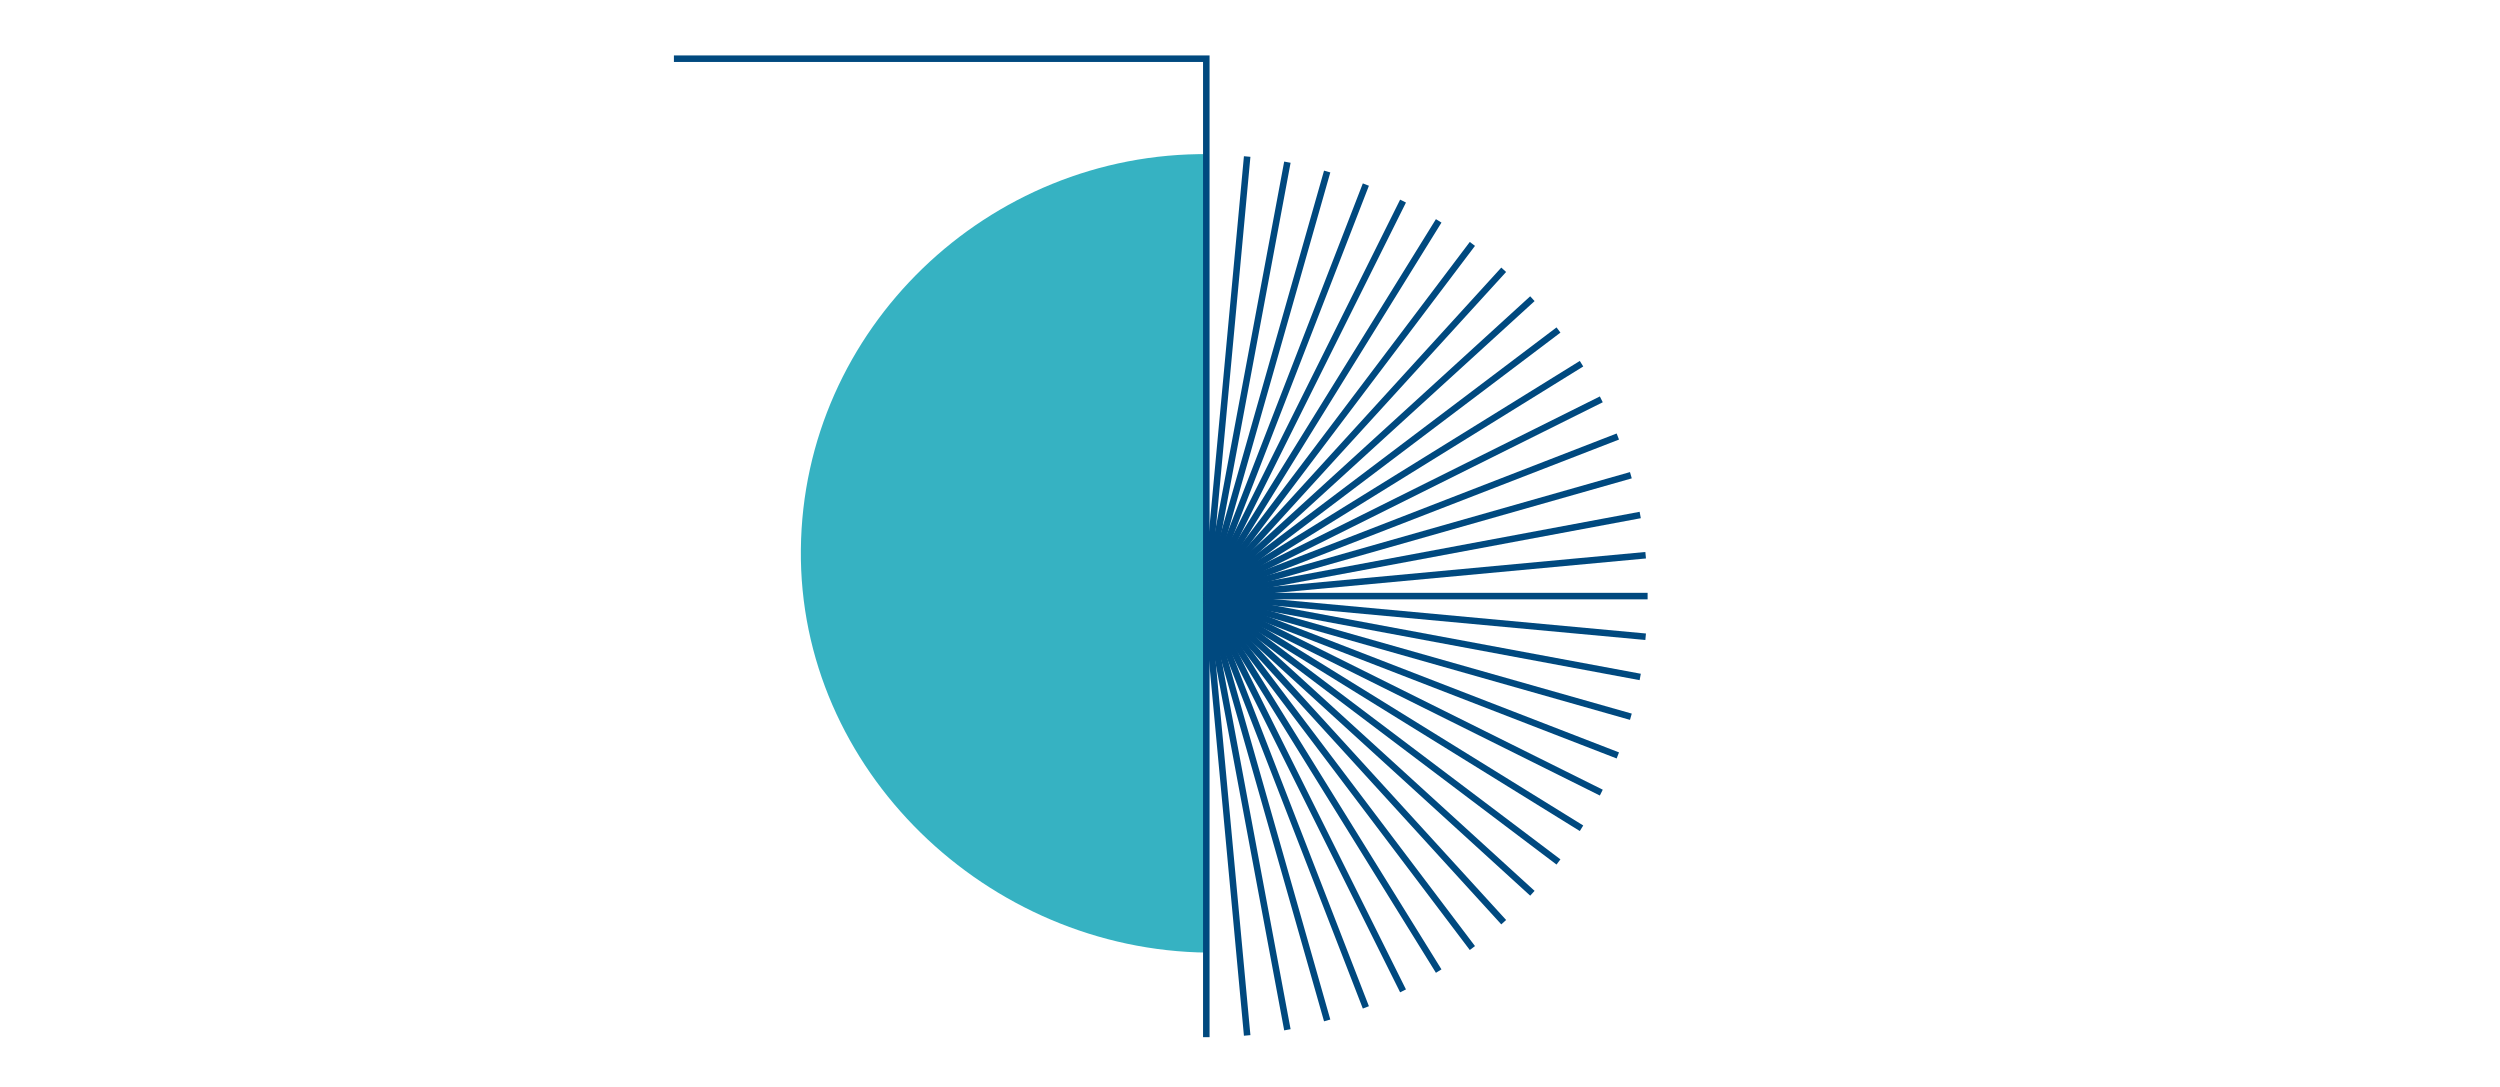
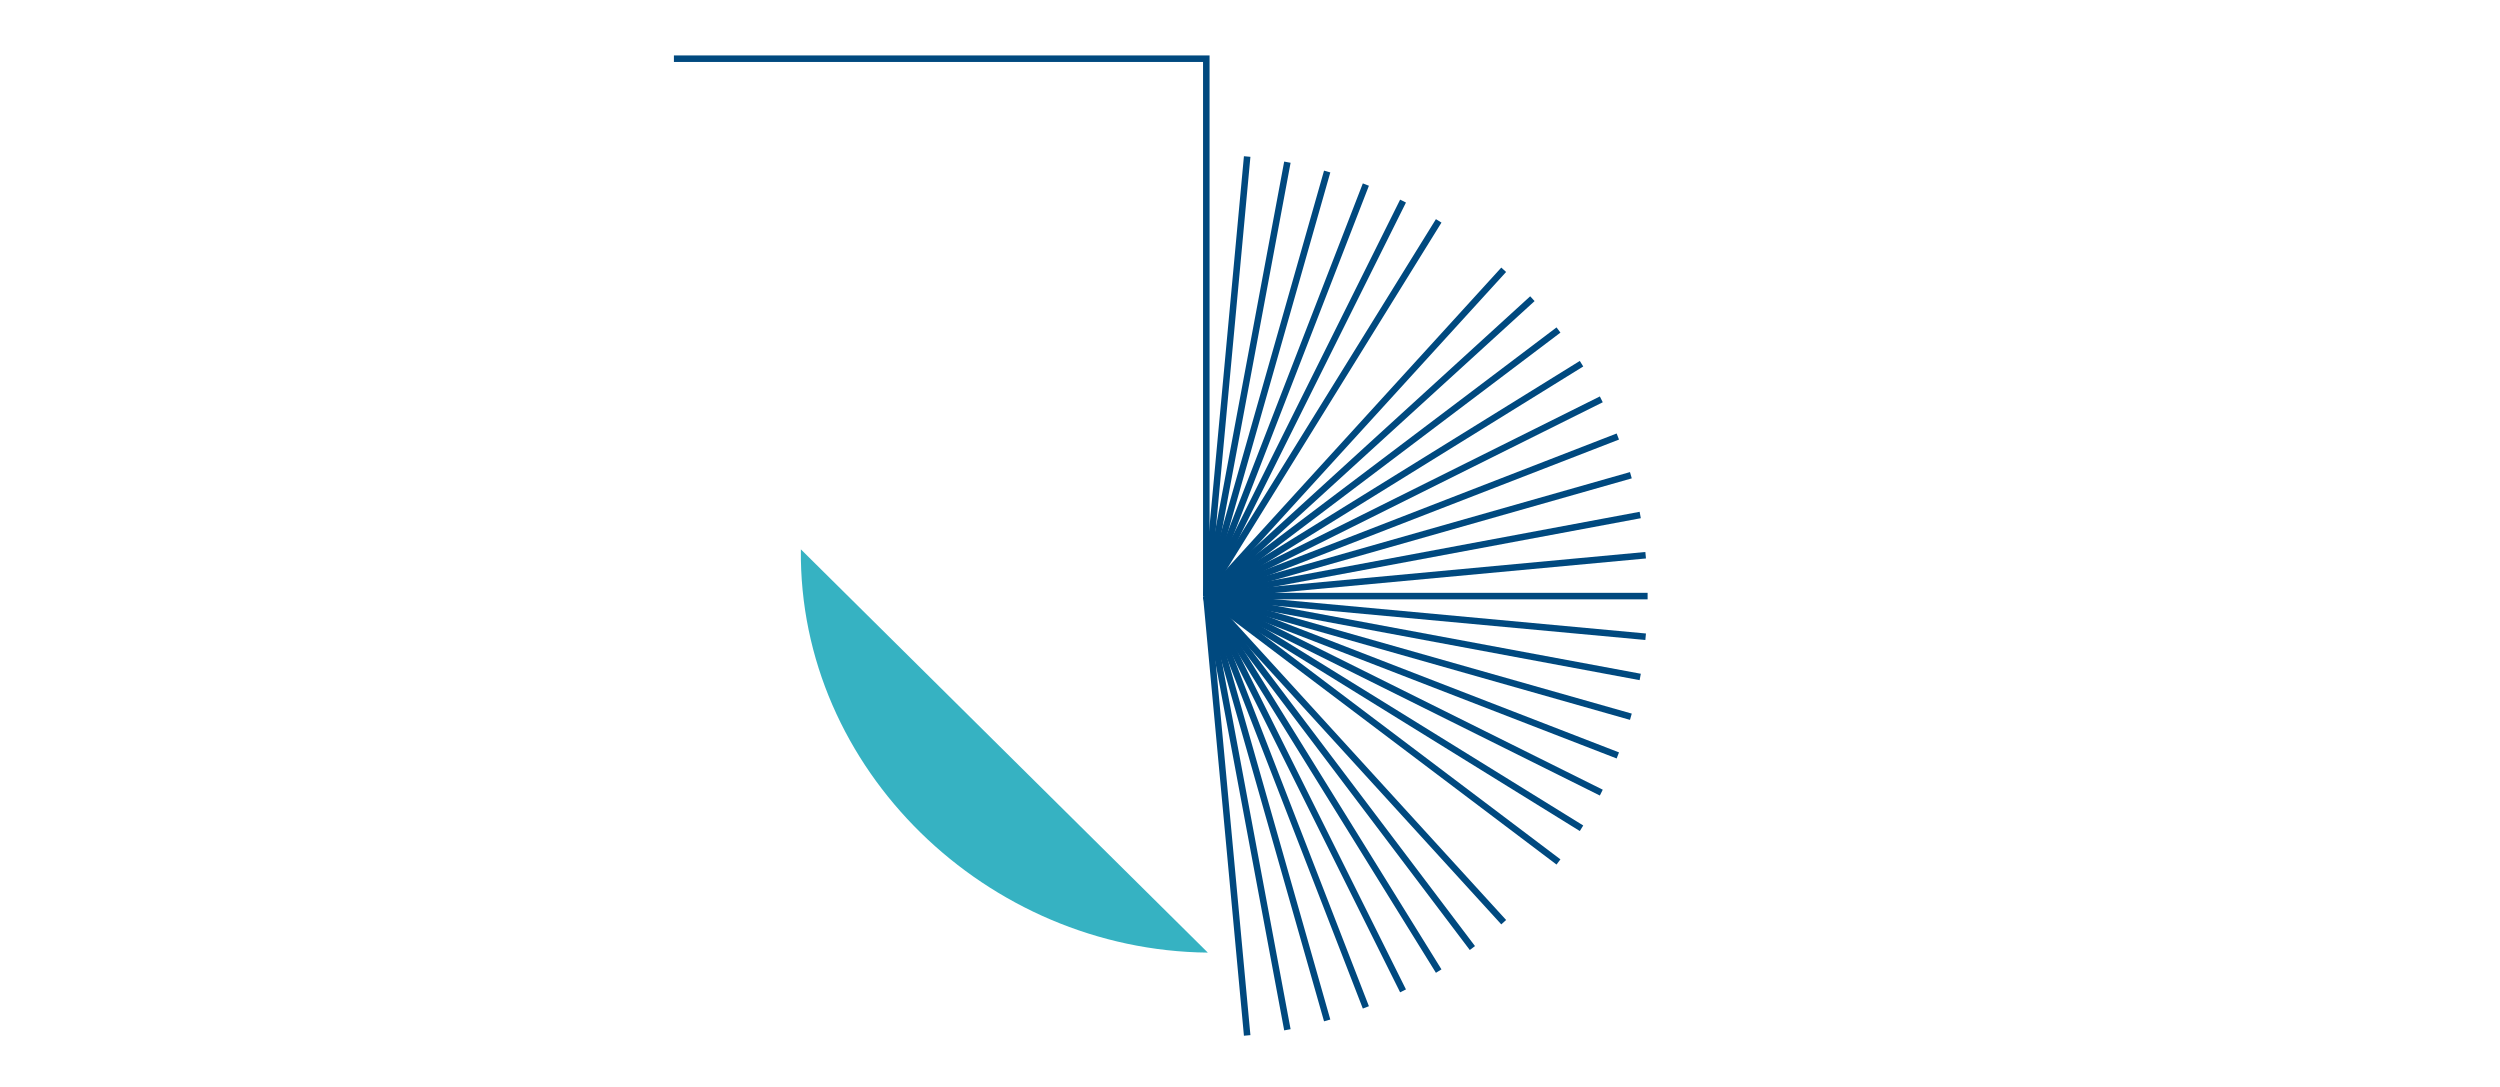
<svg xmlns="http://www.w3.org/2000/svg" version="1.1" id="Ebene_1" x="0px" y="0px" viewBox="0 0 1150 500" style="enable-background:new 0 0 1150 500;" xml:space="preserve">
  <style type="text/css">
	.st0{fill:#36B2C2;}
	.st1{fill:none;stroke:#00497F;stroke-width:3;stroke-miterlimit:10;}
</style>
-   <path class="st0" d="M555.6,438.2c-101.4-1-188.3-84.1-187.2-185.5c1-101.4,86.1-182.8,187.5-181.8" />
+   <path class="st0" d="M555.6,438.2c-101.4-1-188.3-84.1-187.2-185.5" />
  <g>
    <g>
      <polyline class="st1" points="310,27 554.9,27 554.9,71.2 554.9,274.2   " />
    </g>
    <g>
      <line class="st1" x1="554.9" y1="274.2" x2="573.7" y2="72" />
    </g>
    <g>
      <line class="st1" x1="554.9" y1="274.2" x2="592.2" y2="74.6" />
    </g>
    <g>
      <line class="st1" x1="554.9" y1="274.2" x2="610.5" y2="78.9" />
    </g>
    <g>
      <line class="st1" x1="554.9" y1="274.2" x2="628.3" y2="84.9" />
    </g>
    <g>
      <line class="st1" x1="554.9" y1="274.2" x2="645.4" y2="92.5" />
    </g>
    <g>
      <line class="st1" x1="554.9" y1="274.2" x2="661.8" y2="101.6" />
    </g>
    <g>
-       <line class="st1" x1="554.9" y1="274.2" x2="677.3" y2="112.2" />
-     </g>
+       </g>
    <g>
      <line class="st1" x1="554.9" y1="274.2" x2="691.7" y2="124.1" />
    </g>
    <g>
      <line class="st1" x1="554.9" y1="274.2" x2="704.9" y2="137.4" />
    </g>
    <g>
      <line class="st1" x1="554.9" y1="274.2" x2="716.9" y2="151.8" />
    </g>
    <g>
      <line class="st1" x1="554.9" y1="274.2" x2="727.5" y2="167.3" />
    </g>
    <g>
      <line class="st1" x1="554.9" y1="274.2" x2="736.6" y2="183.7" />
    </g>
    <g>
      <line class="st1" x1="554.9" y1="274.2" x2="744.2" y2="200.8" />
    </g>
    <g>
      <line class="st1" x1="554.9" y1="274.2" x2="750.2" y2="218.6" />
    </g>
    <g>
      <line class="st1" x1="554.9" y1="274.2" x2="754.5" y2="236.9" />
    </g>
    <g>
      <line class="st1" x1="554.9" y1="274.2" x2="757" y2="255.4" />
    </g>
    <g>
      <line class="st1" x1="554.9" y1="274.2" x2="757.9" y2="274.2" />
    </g>
  </g>
  <g>
    <g>
-       <line class="st1" x1="554.9" y1="274.2" x2="554.9" y2="477.1" />
-     </g>
+       </g>
    <g>
      <line class="st1" x1="554.9" y1="274.2" x2="573.7" y2="476.3" />
    </g>
    <g>
      <line class="st1" x1="554.9" y1="274.2" x2="592.2" y2="473.7" />
    </g>
    <g>
      <line class="st1" x1="554.9" y1="274.2" x2="610.5" y2="469.4" />
    </g>
    <g>
      <line class="st1" x1="554.9" y1="274.2" x2="628.3" y2="463.4" />
    </g>
    <g>
      <line class="st1" x1="554.9" y1="274.2" x2="645.4" y2="455.8" />
    </g>
    <g>
      <line class="st1" x1="554.9" y1="274.2" x2="661.8" y2="446.7" />
    </g>
    <g>
      <line class="st1" x1="554.9" y1="274.2" x2="677.3" y2="436.1" />
    </g>
    <g>
      <line class="st1" x1="554.9" y1="274.2" x2="691.7" y2="424.2" />
    </g>
    <g>
-       <line class="st1" x1="554.9" y1="274.2" x2="704.9" y2="410.9" />
-     </g>
+       </g>
    <g>
      <line class="st1" x1="554.9" y1="274.2" x2="716.9" y2="396.5" />
    </g>
    <g>
      <line class="st1" x1="554.9" y1="274.2" x2="727.5" y2="381" />
    </g>
    <g>
      <line class="st1" x1="554.9" y1="274.2" x2="736.6" y2="364.6" />
    </g>
    <g>
      <line class="st1" x1="554.9" y1="274.2" x2="744.2" y2="347.5" />
    </g>
    <g>
      <line class="st1" x1="554.9" y1="274.2" x2="750.2" y2="329.7" />
    </g>
    <g>
      <line class="st1" x1="554.9" y1="274.2" x2="754.5" y2="311.4" />
    </g>
    <g>
      <line class="st1" x1="554.9" y1="274.2" x2="757" y2="292.9" />
    </g>
    <g>
      <path class="st1" d="M757.9,274.2" />
      <path class="st1" d="M554.9,274.2" />
    </g>
  </g>
</svg>